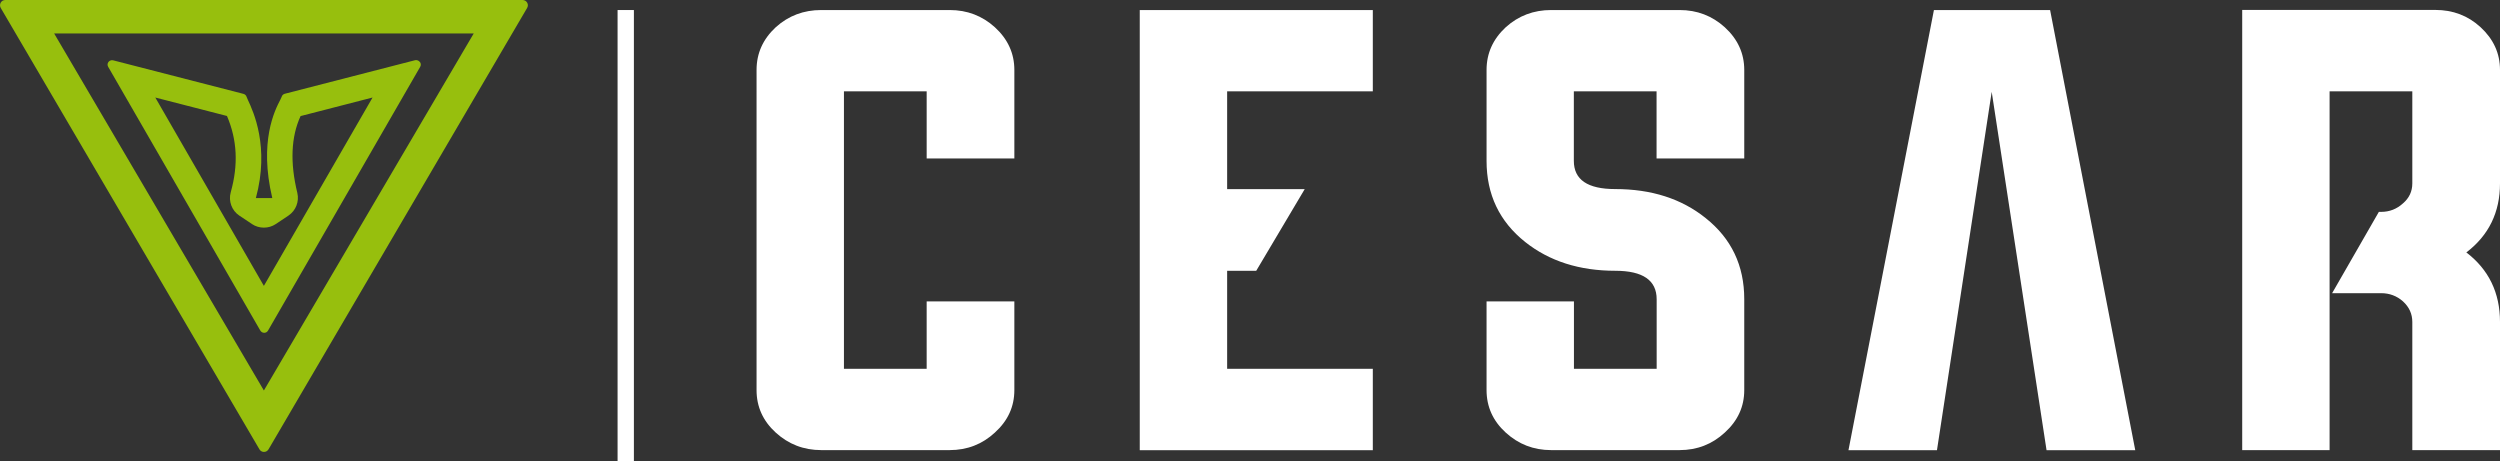
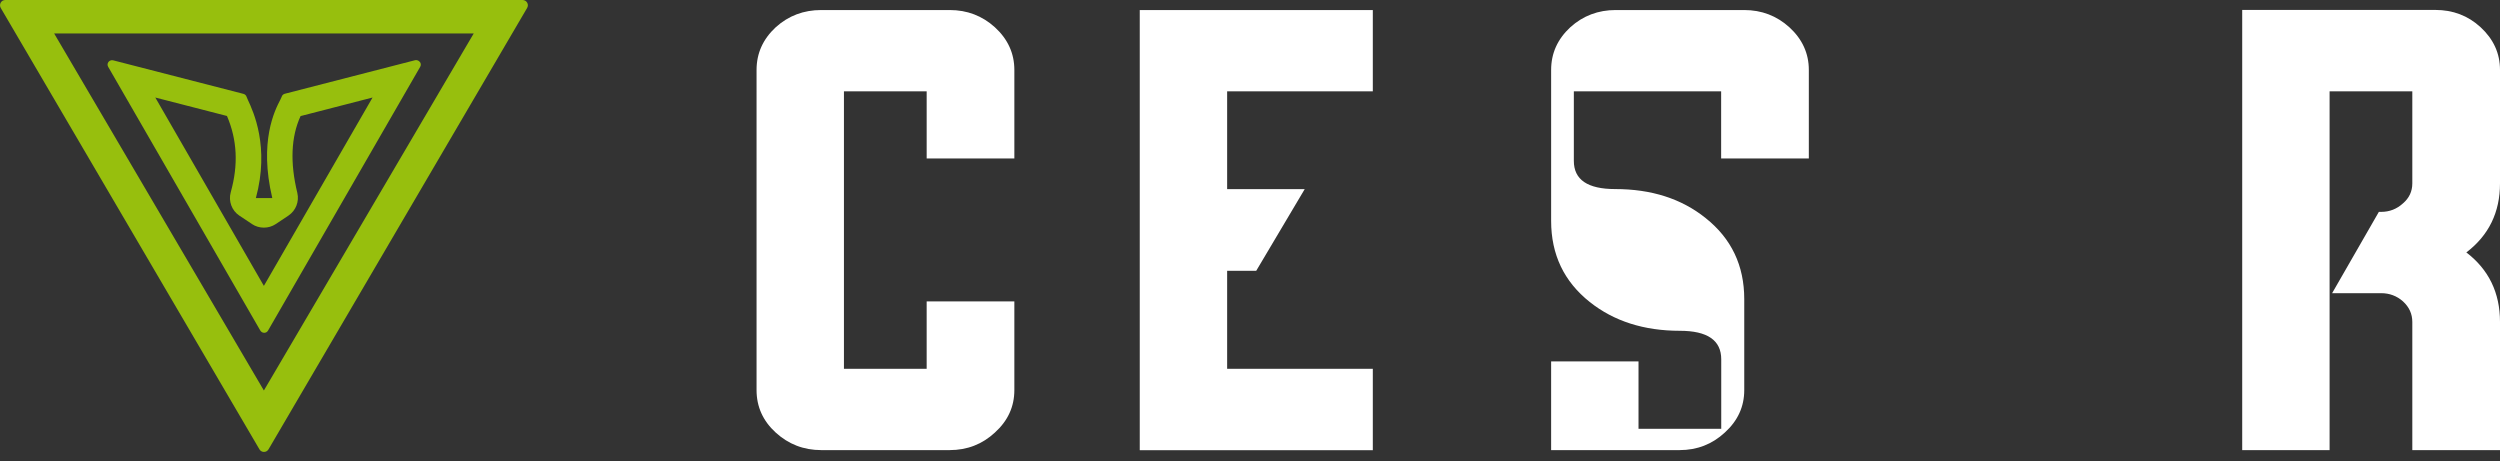
<svg xmlns="http://www.w3.org/2000/svg" id="Capa_2" data-name="Capa 2" viewBox="0 0 246.61 45.52">
  <rect x="0" y="0" width="246.61" height="45.52" fill="#333333" stroke="none" />
  <defs>
    <style>
      .cls-1 {
        fill: #97bf0d;
      }

      .cls-1, .cls-2 {
        stroke-width: 0px;
      }

      .cls-2 {
        fill: #fff;
      }
    </style>
  </defs>
  <g id="Capa_1-2" data-name="Capa 1">
    <path class="cls-2" d="M91.41,9.01h-8.16v27.37h8.16v-6.65h8.65v8.75c0,1.64-.64,3.03-1.92,4.19-1.24,1.15-2.73,1.73-4.46,1.73h-12.67c-1.73,0-3.23-.58-4.49-1.73-1.26-1.15-1.89-2.55-1.89-4.19V6.9c0-1.64.63-3.04,1.89-4.21,1.26-1.14,2.76-1.7,4.49-1.7h12.67c1.73,0,3.21.57,4.46,1.7,1.28,1.17,1.92,2.58,1.92,4.21v8.73h-8.65v-6.62Z" />
    <polygon class="cls-2" points="121.05 36.38 135.42 36.38 135.42 44.41 112.43 44.41 112.43 .99 135.42 .99 135.42 9.01 121.05 9.01 121.05 18.66 128.7 18.66 123.92 26.71 121.05 26.71 121.05 36.38" />
-     <path class="cls-2" d="M163.41,9.01h-8.16v6.86c0,1.86,1.36,2.78,4.08,2.78,3.57,0,6.54.95,8.92,2.86,2.54,2.02,3.81,4.68,3.81,8v8.97c0,1.64-.64,3.03-1.92,4.19-1.24,1.15-2.73,1.73-4.46,1.73h-12.67c-1.73,0-3.22-.58-4.48-1.73-1.26-1.15-1.89-2.55-1.89-4.19v-8.75h8.62v6.65h8.16v-6.86c0-1.87-1.36-2.81-4.08-2.81-3.55,0-6.51-.95-8.89-2.84-2.54-2.02-3.81-4.68-3.81-8V6.9c0-1.64.63-3.04,1.89-4.21,1.26-1.14,2.76-1.7,4.48-1.7h12.67c1.73,0,3.21.57,4.46,1.7,1.28,1.17,1.92,2.58,1.92,4.21v8.73h-8.65v-6.62Z" />
-     <rect class="cls-2" x="60.92" y=".99" width="1.61" height="44.54" />
+     <path class="cls-2" d="M163.41,9.01h-8.16v6.86c0,1.86,1.36,2.78,4.08,2.78,3.57,0,6.54.95,8.92,2.86,2.54,2.02,3.81,4.68,3.81,8v8.97c0,1.64-.64,3.03-1.92,4.19-1.24,1.15-2.73,1.73-4.46,1.73h-12.67v-8.75h8.62v6.65h8.16v-6.86c0-1.87-1.36-2.81-4.08-2.81-3.55,0-6.51-.95-8.89-2.84-2.54-2.02-3.81-4.68-3.81-8V6.9c0-1.64.63-3.04,1.89-4.21,1.26-1.14,2.76-1.7,4.48-1.7h12.67c1.73,0,3.21.57,4.46,1.7,1.28,1.17,1.92,2.58,1.92,4.21v8.73h-8.65v-6.62Z" />
    <path class="cls-2" d="M246.61,18.09V6.9c0-1.64-.64-3.04-1.92-4.22-1.24-1.14-2.73-1.7-4.46-1.7h-19.05v43.42h8.62V9.01h8.16v9.08c0,.79-.31,1.45-.92,1.97-.61.56-1.33.84-2.16.84h-.22l-4.61,8.02h4.83c.83,0,1.55.27,2.16.81.61.56.92,1.23.92,2.03v12.64h8.65v-12.64c0-2.88-1.11-5.17-3.32-6.86,2.22-1.69,3.32-3.96,3.32-6.81" />
-     <polygon class="cls-2" points="202.23 .99 190.77 .99 182.34 44.41 191.07 44.41 196.47 9.06 201.88 44.41 210.63 44.41 202.23 .99" />
    <path class="cls-1" d="M46.73,3.3l-20.7,35.22L5.34,3.3h41.39ZM52,.26c-.09-.16-.26-.26-.45-.26H.52C.33,0,.16.1.07.26c-.09.16-.09.36,0,.52l25.52,43.54c.09.16.26.26.45.26s.35-.1.45-.26L52,.78c.09-.16.1-.36,0-.52" />
    <path class="cls-1" d="M28.46,21.26c.73-.49,1.07-1.38.87-2.23-.73-2.99-.62-5.54.32-7.58l7.1-1.83-10.72,18.58L15.32,9.62l7.07,1.82c1.01,2.36,1.13,4.82.37,7.53-.24.87.1,1.8.85,2.3l1.26.84c.69.46,1.63.46,2.32,0l1.26-.84ZM41.4,6.1c-.11-.14-.29-.2-.46-.16l-12.85,3.31c-.15.04-.27.16-.31.31-.01.04-.08.16-.13.28-.53,1.02-2.12,4.1-.79,9.7h-1.62c1.37-5.05-.25-8.53-.78-9.67-.07-.14-.11-.24-.13-.3-.04-.15-.16-.27-.31-.31l-12.86-3.31c-.17-.04-.35.02-.46.16-.11.14-.12.33-.03.48l15.01,26.02c.08.13.22.22.38.22s.3-.08.38-.22l15.01-26.02c.09-.15.08-.34-.03-.48" />
  </g>
</svg>